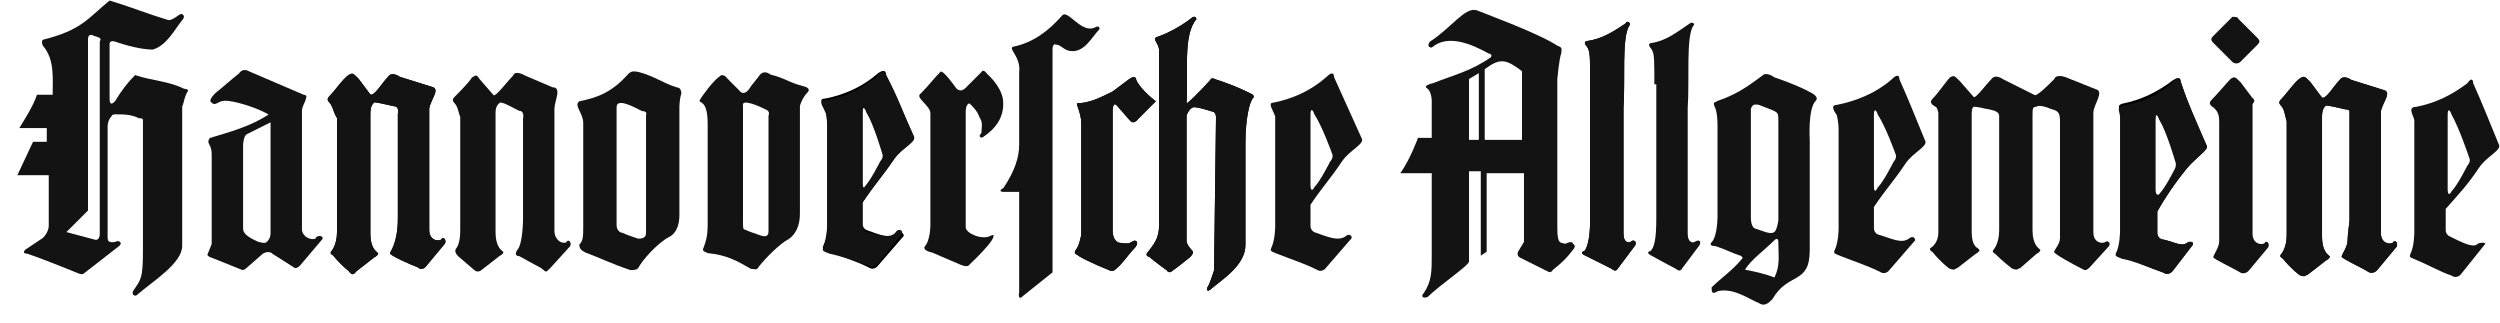
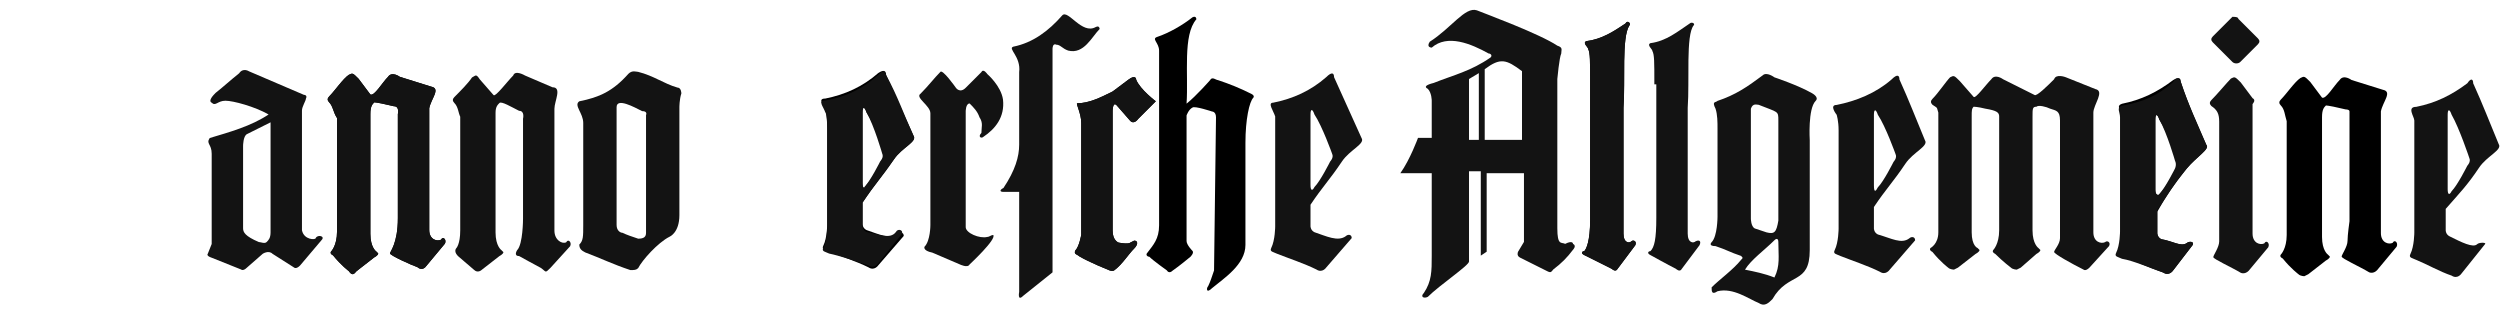
<svg xmlns="http://www.w3.org/2000/svg" xmlns:xlink="http://www.w3.org/1999/xlink" version="1.1" id="svg6555" x="0px" y="0px" viewBox="0 0 892.9 115.2" style="enable-background:new 0 0 892.9 115.2;" xml:space="preserve">
  <style type="text/css">
	.st0{clip-path:url(#SVGID_00000047061837143044562980000004494745162398373811_);}
	.st1{fill-rule:evenodd;clip-rule:evenodd;fill:#131313;}
	.st2{fill:none;}
	.st3{fill-rule:evenodd;clip-rule:evenodd;}
	.st4{fill:#131313;}
</style>
  <g id="layer1" transform="translate(53.271,-412.544)">
    <g id="g6257" transform="matrix(7.009,0,0,-7.009,-1683.003,3549.606)">
      <g>
        <defs>
          <rect id="SVGID_1_" x="-204.3" y="340.7" width="1002.2" height="198" />
        </defs>
        <clipPath id="SVGID_00000145753044946973502830000006871326059221913523_">
          <use xlink:href="#SVGID_1_" style="overflow:visible;" />
        </clipPath>
        <g id="g6259" style="clip-path:url(#SVGID_00000145753044946973502830000006871326059221913523_);">
          <g id="g6265" transform="translate(264.94,441.314)">
            <path id="path6267" class="st1" d="M0.5,0.4v-6c0-0.2-0.1-0.3-0.4-0.3c-0.3,0.1-0.6,0.2-0.8,0.3c-0.1,0-0.3,0.1-0.3,0.4       c0,2,0,4,0,6c0,0.5,0.9,0,1.3-0.2C0.6,0.6,0.5,0.4,0.5,0.4 M-2.9-6.2c0.2,0.2,0.2,0.4,0.2,1V0c0,0.5-0.5,0.9-0.2,1.1       c1,0.2,1.7,0.5,2.5,1.4C-0.2,2.7,0,2.6,0.1,2.6c0.8-0.2,1.3-0.6,2-0.8c0.2,0,0.2-0.3,0.2-0.3C2.2,1.2,2.2,0.8,2.2,0.8v-5.5       c0-0.9-0.5-1.1-0.5-1.1C1.1-6.1,0.3-7,0.1-7.4C0-7.5-0.1-7.5-0.3-7.5c-0.9,0.3-1.5,0.6-2.3,0.9C-2.8-6.5-2.9-6.4-2.9-6.2" />
          </g>
          <g id="g6269" transform="translate(264.94,441.314)">
            <path id="path6271" class="st2" d="M0.5,0.4v-6c0-0.2-0.1-0.3-0.4-0.3c-0.3,0.1-0.6,0.2-0.8,0.3c-0.1,0-0.3,0.1-0.3,0.4       c0,2,0,4,0,6c0,0.5,0.9,0,1.3-0.2C0.6,0.6,0.5,0.4,0.5,0.4z M-2.9-6.2c0.2,0.2,0.2,0.4,0.2,1V0c0,0.5-0.5,0.9-0.2,1.1       c1,0.2,1.7,0.5,2.5,1.4C-0.2,2.7,0,2.6,0.1,2.6c0.8-0.2,1.3-0.6,2-0.8c0.2,0,0.2-0.3,0.2-0.3C2.2,1.2,2.2,0.8,2.2,0.8v-5.5       c0-0.9-0.5-1.1-0.5-1.1C1.1-6.1,0.3-7,0.1-7.4C0-7.5-0.1-7.5-0.3-7.5c-0.9,0.3-1.5,0.6-2.3,0.9C-2.8-6.5-2.9-6.4-2.9-6.2z" />
          </g>
          <g id="g6273" transform="translate(277.173,443.354)">
            <path id="path6275" class="st3" d="M0.5,0.4c0.5-1.1,0.9-2,1.4-3.1c0.2-0.3-0.6-0.6-1-1.2c-0.6-0.9-1-1.3-1.6-2.2v-1.1       c0,0,0-0.2,0.2-0.3C0.1-7.7,0.7-8,1.1-7.7c0.1,0.1,0.3,0.1,0.3-0.1L0.1-9.3c0,0-0.2-0.3-0.5-0.1C-1-9.1-1.9-8.8-2.4-8.6       c-0.2,0.1-0.4,0.1-0.3,0.3c0.2,0.4,0.2,1.1,0.2,1.1v4.9c0,0,0,0.8-0.1,0.9c-0.1,0.3-0.4,0.6,0,0.6c1,0.2,1.9,0.6,2.7,1.3       C0.4,0.7,0.5,0.6,0.5,0.4 M0.4-3.5c0.1-0.2-0.1-0.4-0.1-0.4s-0.5-1-0.8-1.3c-0.1-0.2-0.2-0.2-0.2,0.1v3.6c0,0.3,0.1,0.3,0.2,0       C-0.1-2.1,0.4-3.5,0.4-3.5" />
          </g>
          <g id="g6277" transform="translate(277.173,443.354)">
            <path class="st4" d="M-0.7-6.1c0.6,0.9,1,1.4,1.6,2.2c0.4,0.6,1.2,0.9,1,1.2c-0.5,1.1-0.8,2-1.4,3.1c-0.1,0.2-0.1,0.3-0.4,0       c-0.8-0.7-1.6-1.1-2.7-1.3c-0.4,0-0.1-0.3,0-0.6c0.1-0.1,0.1-0.9,0.1-0.9v-4.9c0,0,0-0.8-0.2-1.1c-0.1-0.2,0.1-0.2,0.3-0.3       C-1.9-8.8-1-9.1-0.4-9.3c0.3-0.2,0.5,0.1,0.5,0.1l1.2,1.5c0.1,0.2-0.2,0.3-0.3,0.1C0.7-8,0.1-7.7-0.5-7.6       c-0.2,0.1-0.2,0.3-0.2,0.3V-6.1z M-0.7-5.1v3.6c0,0.3,0.1,0.3,0.2,0c0.4-0.7,0.8-2.1,0.8-2.1c0.1-0.2-0.1-0.4-0.1-0.4       s-0.5-1-0.8-1.3C-0.6-5.4-0.7-5.4-0.7-5.1z" />
          </g>
          <g id="g6281" transform="translate(300,443.244)">
            <path id="path6283" class="st1" d="M0.5,0.4c0.5-1.1,0.9-2,1.4-3.1c0.2-0.3-0.6-0.6-1-1.2c-0.6-0.9-1-1.3-1.6-2.2v-1.1       c0,0,0-0.2,0.2-0.3C0.1-7.7,0.7-8,1.1-7.7c0.1,0.1,0.3,0.1,0.3-0.1L0.1-9.3c0,0-0.2-0.3-0.5-0.1C-1-9.1-1.9-8.8-2.4-8.6       c-0.2,0.1-0.4,0.1-0.3,0.3c0.2,0.4,0.2,1.1,0.2,1.1v5.2c0,0,0,0.3,0,0.4c-0.1,0.3-0.4,0.7-0.1,0.7c1,0.2,1.9,0.6,2.7,1.3       C0.4,0.7,0.5,0.6,0.5,0.4 M0.4-3.5c0.1-0.2-0.1-0.4-0.1-0.4s-0.5-1-0.8-1.3c-0.1-0.2-0.2-0.2-0.2,0.1v3.6c0,0.3,0.1,0.3,0.2,0       C-0.1-2.1,0.4-3.5,0.4-3.5" />
          </g>
          <g id="g6285" transform="translate(300,443.244)">
            <path id="path6287" class="st2" d="M0.5,0.4c0.5-1.1,0.9-2,1.4-3.1c0.2-0.3-0.6-0.6-1-1.2c-0.6-0.9-1-1.3-1.6-2.2v-1.1       c0,0,0-0.2,0.2-0.3C0.1-7.7,0.7-8,1.1-7.7c0.1,0.1,0.3,0.1,0.3-0.1L0.1-9.3c0,0-0.2-0.3-0.5-0.1C-1-9.1-1.9-8.8-2.4-8.6       c-0.2,0.1-0.4,0.1-0.3,0.3c0.2,0.4,0.2,1.1,0.2,1.1v5.2c0,0,0,0.3,0,0.4c-0.1,0.3-0.4,0.7-0.1,0.7c1,0.2,1.9,0.6,2.7,1.3       C0.4,0.7,0.5,0.6,0.5,0.4z M0.4-3.5c0.1-0.2-0.1-0.4-0.1-0.4s-0.5-1-0.8-1.3c-0.1-0.2-0.2-0.2-0.2,0.1v3.6c0,0.3,0.1,0.3,0.2,0       C-0.1-2.1,0.4-3.5,0.4-3.5z" />
          </g>
          <g id="g6289" transform="translate(328.81,443.129)">
            <path id="path6291" class="st1" d="M0.5,0.4c0.5-1.1,0.8-1.9,1.3-3.1c0.2-0.3-0.6-0.6-1-1.2c-0.6-0.9-1-1.3-1.6-2.2v-1.1       c0,0,0-0.2,0.2-0.3C0.1-7.7,0.6-8,1-7.7c0.1,0.1,0.3,0.1,0.3-0.1L0-9.3c0,0-0.2-0.3-0.5-0.1C-1.1-9.1-2-8.8-2.5-8.6       c-0.2,0.1-0.4,0.1-0.3,0.3c0.2,0.4,0.2,1.1,0.2,1.1v5c0,0.5-0.1,0.8-0.1,0.8s-0.4,0.5,0,0.5c1,0.2,2,0.6,2.8,1.3       C0.4,0.7,0.5,0.6,0.5,0.4 M0.3-3.4c0.1-0.2-0.1-0.4-0.1-0.4s-0.5-1-0.8-1.3C-0.7-5.3-0.8-5.4-0.8-5v3.6c0,0.3,0.1,0.3,0.2,0       C-0.2-2,0.3-3.4,0.3-3.4" />
          </g>
          <g id="g6293" transform="translate(328.81,443.129)">
            <path id="path6295" class="st2" d="M0.5,0.4c0.5-1.1,0.8-1.9,1.3-3.1c0.2-0.3-0.6-0.6-1-1.2c-0.6-0.9-1-1.3-1.6-2.2v-1.1       c0,0,0-0.2,0.2-0.3C0.1-7.7,0.6-8,1-7.7c0.1,0.1,0.3,0.1,0.3-0.1L0-9.3c0,0-0.2-0.3-0.5-0.1C-1.1-9.1-2-8.8-2.5-8.6       c-0.2,0.1-0.4,0.1-0.3,0.3c0.2,0.4,0.2,1.1,0.2,1.1v5c0,0.5-0.1,0.8-0.1,0.8s-0.4,0.5,0,0.5c1,0.2,2,0.6,2.8,1.3       C0.4,0.7,0.5,0.6,0.5,0.4z M0.3-3.4c0.1-0.2-0.1-0.4-0.1-0.4s-0.5-1-0.8-1.3C-0.7-5.3-0.8-5.4-0.8-5v3.6c0,0.3,0.1,0.3,0.2,0       C-0.2-2,0.3-3.4,0.3-3.4z" />
          </g>
          <g id="g6297" transform="translate(343.151,442.989)">
            <path id="path6299" class="st3" d="M0.5,0.4c0.4-1.2,0.8-2,1.3-3.2C2-3,1.3-3.4,0.8-4c-0.7-0.9-1-1.3-1.5-2.2v-1.1       c0,0,0-0.2,0.2-0.3c0.6-0.1,1-0.4,1.3-0.2c0.1,0.1,0.4,0.1,0.3-0.1l-1-1.3c0,0-0.2-0.3-0.5-0.1C-1-9.1-1.9-8.7-2.4-8.5       c-0.2,0.1-0.4,0.1-0.3,0.3c0.2,0.4,0.2,1.1,0.2,1.1v4.8c0,0.3,0,0.8,0,1c-0.1,0.3-0.3,0.5,0,0.6c1,0.2,1.8,0.6,2.6,1.2       C0.4,0.7,0.5,0.6,0.5,0.4 M0.3-3.5c0.1-0.2,0-0.4,0-0.4s-0.5-1-0.8-1.3c-0.1-0.2-0.3-0.2-0.3,0.1v3.6c0,0.3,0.1,0.3,0.2,0       C-0.2-2.1,0.3-3.5,0.3-3.5" />
          </g>
          <g id="g6301" transform="translate(343.151,442.989)">
            <path class="st4" d="M-0.7-6.1C-0.1-5.3,0.1-4.8,0.8-4C1.3-3.4,2-3,1.8-2.8c-0.5,1.1-0.9,2-1.3,3.2c-0.1,0.2-0.2,0.3-0.4,0       c-0.8-0.7-1.5-1-2.6-1.2c-0.3-0.1-0.1-0.3-0.1-0.6c0-0.2,0-0.7,0-1v-4.8c0,0,0-0.7-0.2-1.1c-0.1-0.2,0.1-0.2,0.3-0.3       C-1.9-8.7-1-9.1-0.4-9.3c0.3-0.2,0.5,0.1,0.5,0.1l1,1.3c0.1,0.2-0.2,0.2-0.3,0.1C0.5-8,0.1-7.7-0.5-7.6       c-0.2,0.1-0.2,0.3-0.2,0.3V-6.1z M-0.8-5.1v3.6c0,0.3,0.1,0.3,0.2,0c0.4-0.7,0.8-2.1,0.8-2.1c0.1-0.2,0-0.4,0-0.4       s-0.5-1-0.8-1.3C-0.6-5.4-0.8-5.4-0.8-5.1z" />
          </g>
          <g id="g6305" transform="translate(358.047,442.932)">
            <path id="path6307" class="st1" d="M0.5,0.4c0.5-1.1,0.8-1.9,1.3-3.1c0.2-0.3-0.6-0.6-1-1.2C0.2-4.8-0.2-5.2-0.9-6v-1.1       c0,0,0-0.2,0.2-0.3C-0.1-7.7,0.5-8,0.7-7.8c0.1,0.1,0.5,0.1,0.4,0l-1.2-1.5c0,0-0.2-0.3-0.5-0.1c-0.6,0.2-1.3,0.6-1.8,0.8       c-0.2,0.1-0.4,0.1-0.3,0.3c0.2,0.4,0.2,1.1,0.2,1.1v4.6c0,0.6,0,1.1,0,1.1c0,0.2-0.4,0.7,0.1,0.7c1,0.2,1.8,0.6,2.6,1.2       C0.4,0.7,0.5,0.6,0.5,0.4 M0.3-3.4c0.1-0.2-0.1-0.4-0.1-0.4s-0.5-1-0.8-1.3c-0.1-0.2-0.2-0.2-0.2,0.1v3.8c0,0.3,0.1,0.3,0.2,0       C-0.2-1.9,0.3-3.4,0.3-3.4" />
          </g>
          <g id="g6309" transform="translate(358.047,442.932)">
            <path id="path6311" class="st2" d="M0.5,0.4c0.5-1.1,0.8-1.9,1.3-3.1c0.2-0.3-0.6-0.6-1-1.2C0.2-4.8-0.2-5.2-0.9-6v-1.1       c0,0,0-0.2,0.2-0.3C-0.1-7.7,0.5-8,0.7-7.8c0.1,0.1,0.5,0.1,0.4,0l-1.2-1.5c0,0-0.2-0.3-0.5-0.1c-0.6,0.2-1.3,0.6-1.8,0.8       c-0.2,0.1-0.4,0.1-0.3,0.3c0.2,0.4,0.2,1.1,0.2,1.1v4.6c0,0.6,0,1.1,0,1.1c0,0.2-0.4,0.7,0.1,0.7c1,0.2,1.8,0.6,2.6,1.2       C0.4,0.7,0.5,0.6,0.5,0.4z M0.3-3.4c0.1-0.2-0.1-0.4-0.1-0.4s-0.5-1-0.8-1.3c-0.1-0.2-0.2-0.2-0.2,0.1v3.8c0,0.3,0.1,0.3,0.2,0       C-0.2-1.9,0.3-3.4,0.3-3.4z" />
          </g>
          <g id="g6313" transform="translate(240.604,446.15)">
-             <path id="path6315" class="st1" d="M0.5,0.4c0.3,0,0.6,0.4,0.7,0.3c0.2-0.1,0-0.3,0-0.3C0.8-0.1,0.4-0.9-0.3-1.1       c-0.8,0-1.9,0.4-1.9,0.4c-0.3,0.1-0.3-0.1-0.3-0.1v-2.8c0-0.5,0.3-0.1,0.3-0.1c0.3,0.5,0.6,0.9,1,1.3c0.9-0.3,1.7-0.3,2.5-0.7       c0,0,0.2,0,0.2-0.1C1.3-3.5,1.3-3.8,1.2-4c0-0.3,0-0.8,0-0.8v-6.3c0-0.9-1.5-1.8-2.3-2.5c-0.1-0.1-0.3,0-0.2,0.2       c0.4,0.6,0.5,0.6,0.5,2.1v6.5c0,0,0,0.1,0,0.1c0,0.1-0.1,0.1-0.2,0.1c-0.4,0.2-0.8,0.2-1.2,0.2c0,0-0.2,0-0.2-0.1       C-2.6-4.7-2.6-5-2.6-5v-5.7c0-0.3,0.3-0.2,0.4-0.2c0.1,0.1,0.4,0,0.2-0.2l-1.8-1.4c-0.1-0.1-0.3,0-0.3,0s-1.7,0.7-2.6,1       c-0.3,0-0.1,0.2-0.1,0.2l0.9,0.6c0.3,0.3,0.3,0.6,0.3,0.6v2.6l-1.6,0l0.8,1.7h0.7v0.7c0,0-1,0-1.4,0C-6.8-4.6-6.4-4-6.2-3.4       l0.8,0c0,0.9,0.1,1.8-0.5,2.5c0,0-0.1,0.2,0,0.3c2,0.5,2.3,1.1,3.4,2C-1.5,1.1-0.5,0.7,0.5,0.4 M-3-0.7v-9.8       c0-0.3-0.2-0.3-0.2-0.3l-1.5,0.4l1.1,1.1v8.7c0,0.4,0.3,0.2,0.3,0.2C-3-0.5-2.9-0.5-3-0.7" />
-           </g>
+             </g>
          <g id="g6317" transform="translate(240.604,446.15)">
            <path id="path6319" class="st2" d="M0.5,0.4c0.3,0,0.6,0.4,0.7,0.3c0.2-0.1,0-0.3,0-0.3C0.8-0.1,0.4-0.9-0.3-1.1       c-0.8,0-1.9,0.4-1.9,0.4c-0.3,0.1-0.3-0.1-0.3-0.1v-2.8c0-0.5,0.3-0.1,0.3-0.1c0.3,0.5,0.6,0.9,1,1.3c0.9-0.3,1.7-0.3,2.5-0.7       c0,0,0.2,0,0.2-0.1C1.3-3.5,1.3-3.8,1.2-4c0-0.3,0-0.8,0-0.8v-6.3c0-0.9-1.5-1.8-2.3-2.5c-0.1-0.1-0.3,0-0.2,0.2       c0.4,0.6,0.5,0.6,0.5,2.1v6.5c0,0,0,0.1,0,0.1c0,0.1-0.1,0.1-0.2,0.1c-0.4,0.2-0.8,0.2-1.2,0.2c0,0-0.2,0-0.2-0.1       C-2.6-4.7-2.6-5-2.6-5v-5.7c0-0.3,0.3-0.2,0.4-0.2c0.1,0.1,0.4,0,0.2-0.2l-1.8-1.4c-0.1-0.1-0.3,0-0.3,0s-1.7,0.7-2.6,1       c-0.3,0-0.1,0.2-0.1,0.2l0.9,0.6c0.3,0.3,0.3,0.6,0.3,0.6v2.6l-1.6,0l0.8,1.7h0.7v0.7c0,0-1,0-1.4,0C-6.8-4.6-6.4-4-6.2-3.4       l0.8,0c0,0.9,0.1,1.8-0.5,2.5c0,0-0.1,0.2,0,0.3c2,0.5,2.3,1.1,3.4,2C-1.5,1.1-0.5,0.7,0.5,0.4z M-3-0.7v-9.8       c0-0.3-0.2-0.3-0.2-0.3l-1.5,0.4l1.1,1.1v8.7c0,0.4,0.3,0.2,0.3,0.2C-3-0.5-2.9-0.5-3-0.7z" />
          </g>
          <g id="g6321" transform="translate(247.507,442.343)">
            <path id="path6323" class="st1" d="M0.5,0.4c0,0,0.2,0,0.1-0.2c0-0.1-0.2-0.4-0.2-0.6c0-0.1,0-0.1,0-0.3c0-0.9,0-4,0-5.8       C0.5-7,1.1-7,1.1-6.9C1.2-6.7,1.6-6.8,1.4-7L0.3-8.3C0.1-8.5,0-8.4,0-8.4l-1.1,0.7c-0.2,0.2-0.5,0-0.5,0l-0.8-0.7       c-0.2-0.2-0.3-0.1-0.3-0.1l-1.5,0.6c-0.3,0.1-0.2,0.2-0.2,0.2l0.2,0.5v4.6c0,0.5-0.3,0.5-0.1,0.8c1,0.3,2.1,0.6,3,1.2       c-0.7,0.4-1.8,0.7-2.2,0.7c-0.4,0-0.5-0.3-0.7-0.1C-4.4,0.1-4.1,0.4-4,0.5c0.5,0.4,0.7,0.6,1.2,1c0.2,0.3,0.5,0.1,0.5,0.1       L0.5,0.4z M-1.2-6.6c0-0.3-0.1-0.4-0.2-0.5c-0.1-0.1-0.3,0-0.4,0c-0.7,0.3-0.8,0.5-0.8,0.7v4.2c0,0,0,0.5,0.2,0.6       C-2-1.4-1.6-1.2-1.2-1C-1.2-1-1.2-6.6-1.2-6.6z" />
          </g>
          <g id="g6325" transform="translate(247.507,442.343)">
            <path id="path6327" class="st2" d="M0.5,0.4c0,0,0.2,0,0.1-0.2c0-0.1-0.2-0.4-0.2-0.6c0-0.1,0-0.1,0-0.3c0-0.9,0-4,0-5.8       C0.5-7,1.1-7,1.1-6.9C1.2-6.7,1.6-6.8,1.4-7L0.3-8.3C0.1-8.5,0-8.4,0-8.4l-1.1,0.7c-0.2,0.2-0.5,0-0.5,0l-0.8-0.7       c-0.2-0.2-0.3-0.1-0.3-0.1l-1.5,0.6c-0.3,0.1-0.2,0.2-0.2,0.2l0.2,0.5v4.6c0,0.5-0.3,0.5-0.1,0.8c1,0.3,2.1,0.6,3,1.2       c-0.7,0.4-1.8,0.7-2.2,0.7c-0.4,0-0.5-0.3-0.7-0.1C-4.4,0.1-4.1,0.4-4,0.5c0.5,0.4,0.7,0.6,1.2,1c0.2,0.3,0.5,0.1,0.5,0.1       L0.5,0.4z M-1.2-6.6c0-0.3-0.1-0.4-0.2-0.5c-0.1-0.1-0.3,0-0.4,0c-0.7,0.3-0.8,0.5-0.8,0.7v4.2c0,0,0,0.5,0.2,0.6       C-2-1.4-1.6-1.2-1.2-1C-1.2-1-1.2-6.6-1.2-6.6z" />
          </g>
          <g id="g6329" transform="translate(250.893,442.362)">
            <path id="path6331" d="M0.5,0.4C0.7,0.3,1.1,1,1.4,1.3C1.6,1.6,2,1.3,2,1.3l1.6-0.5c0.5-0.1,0-0.6-0.1-1.1c0-2.2,0-4.1,0-6.2       C3.5-7,3.9-7.1,4.1-7c0.1,0.2,0.3,0,0.2-0.2l-1-1.2c-0.2-0.2-0.4,0-0.4,0C2.6-8.3,1.5-7.8,1.5-7.7c0,0.1,0.4,0.5,0.4,1.8       c0,0.5,0,5.3,0,5.3s0.1,0.4-0.2,0.4C1.3-0.1,0.8,0,0.7,0C0.6-0.1,0.5-0.2,0.5-0.6c0-2.3,0-3.7,0-6.1c0-0.7,0.3-0.9,0.3-0.9       s0.1-0.1,0.1-0.1c0-0.1-0.2-0.2-0.2-0.2l-0.9-0.7c-0.1-0.1-0.2-0.3-0.4,0c0,0-0.4,0.3-0.8,0.8c-0.2,0.1-0.1,0.2-0.1,0.2       s0.3,0.3,0.3,1l0,5.8C-1.4-0.5-1.4-0.2-1.6,0c-0.1,0.1-0.1,0.2,0,0.3c0.3,0.3,0.7,0.9,1,1.1c0.2,0.1,0.2,0.1,0.5-0.2L0.5,0.4z" />
          </g>
          <g id="g6333" transform="translate(250.893,442.362)">
            <path id="path6335" class="st4" d="M0.5,0.4C0.7,0.3,1.1,1,1.4,1.3C1.6,1.6,2,1.3,2,1.3l1.6-0.5c0.5-0.1,0-0.6-0.1-1.1       c0-2.2,0-4.1,0-6.2C3.5-7,3.9-7.1,4.1-7c0.1,0.2,0.3,0,0.2-0.2l-1-1.2c-0.2-0.2-0.4,0-0.4,0C2.6-8.3,1.5-7.8,1.5-7.7       c0,0.1,0.4,0.5,0.4,1.8c0,0.5,0,5.3,0,5.3s0.1,0.4-0.2,0.4C1.3-0.1,0.8,0,0.7,0C0.6-0.1,0.5-0.2,0.5-0.6c0-2.3,0-3.7,0-6.1       c0-0.7,0.3-0.9,0.3-0.9s0.1-0.1,0.1-0.1c0-0.1-0.2-0.2-0.2-0.2l-0.9-0.7c-0.1-0.1-0.2-0.3-0.4,0c0,0-0.4,0.3-0.8,0.8       c-0.2,0.1-0.1,0.2-0.1,0.2s0.3,0.3,0.3,1l0,5.8C-1.4-0.5-1.4-0.2-1.6,0c-0.1,0.1-0.1,0.2,0,0.3c0.3,0.3,0.7,0.9,1,1.1       c0.2,0.1,0.2,0.1,0.5-0.2L0.5,0.4z" />
          </g>
          <g id="g6337" transform="translate(257.172,442.329)">
            <path id="path6339" class="st4" d="M0.5,0.4c0.1-0.1,0.7,0.7,1,1c0.1,0.3,0.6,0,0.6,0l1.4-0.6c0.5,0,0.1-0.7,0.1-1.1       c0-2.2,0-4,0-6.2C3.6-7,4-7.2,4.2-7.1c0.1,0.2,0.3,0,0.2-0.2L3.4-8.4c-0.3-0.3-0.2-0.2-0.5,0C2.7-8.3,1.8-7.8,1.8-7.8       C1.5-7.8,1.7-7.5,1.7-7.5C2-7.2,2-5.9,2-5.9v5.1c0,0,0.1,0.4-0.2,0.4C1.4-0.2,0.9,0.1,0.8,0C0.7-0.1,0.6-0.2,0.6-0.5       c0-2.3,0-3.7,0-6.1c0-0.7,0.3-0.9,0.3-0.9s0.1-0.1,0.1-0.1c0-0.1-0.2-0.2-0.2-0.2l-0.9-0.7c0,0-0.2-0.2-0.4,0l-0.7,0.6       c-0.4,0.3-0.2,0.5-0.2,0.5s0.2,0.2,0.2,0.9l0,5.8C-1.3-0.5-1.3-0.2-1.5,0c-0.1,0.1-0.1,0.2,0,0.3c0.3,0.3,0.7,0.7,0.9,1       c0.2,0.1,0.2,0.2,0.4-0.1L0.5,0.4z" />
          </g>
          <g id="g6341" transform="translate(257.172,442.329)">
            <path id="path6343" class="st2" d="M0.5,0.4c0.1-0.1,0.7,0.7,1,1c0.1,0.3,0.6,0,0.6,0l1.4-0.6c0.5,0,0.1-0.7,0.1-1.1       c0-2.2,0-4,0-6.2C3.6-7,4-7.2,4.2-7.1c0.1,0.2,0.3,0,0.2-0.2L3.4-8.4c-0.3-0.3-0.2-0.2-0.5,0C2.7-8.3,1.8-7.8,1.8-7.8       C1.5-7.8,1.7-7.5,1.7-7.5C2-7.2,2-5.9,2-5.9v5.1c0,0,0.1,0.4-0.2,0.4C1.4-0.2,0.9,0.1,0.8,0C0.7-0.1,0.6-0.2,0.6-0.5       c0-2.3,0-3.7,0-6.1c0-0.7,0.3-0.9,0.3-0.9s0.1-0.1,0.1-0.1c0-0.1-0.2-0.2-0.2-0.2l-0.9-0.7c0,0-0.2-0.2-0.4,0l-0.7,0.6       c-0.4,0.3-0.2,0.5-0.2,0.5s0.2,0.2,0.2,0.9l0,5.8C-1.3-0.5-1.3-0.2-1.5,0c-0.1,0.1-0.1,0.2,0,0.3c0.3,0.3,0.7,0.7,0.9,1       c0.2,0.1,0.2,0.2,0.4-0.1L0.5,0.4z" />
          </g>
          <g id="g6345" transform="translate(271.181,441.278)">
-             <path id="path6347" class="st1" d="M0.5,0.4l0-5.9c0-0.2-0.1-0.3-0.4-0.2c-0.3,0.1-0.6,0.2-0.8,0.3C-0.8-5.4-0.8-5.3-0.8-5       c0,2,0,3.9,0,5.9c-0.1,0.4,0.8,0,1.2-0.2C0.6,0.6,0.5,0.4,0.5,0.4 M-2.8-6.3C-2.7-6-2.6-5.8-2.6-5.1v5.1C-2.6,1.3-3.1,1-3,1.2       c0.1,0.2,0.7,1,1,1.2c0.2,0.2,0.4-0.1,0.4-0.1L-1,1.7c0.3-0.4,0.6,0.2,0.6,0.2L0,2.4c0,0,0.2,0.4,0.6,0.1       c0.8-0.2,0.9-0.4,1.7-0.6c0.4-0.1,0.2-0.3,0.2-0.3C2.2,1.3,2.1,0.9,2.1,0.9v-5.5c0-1-0.6-1.3-0.6-1.3C1.1-6.1,0.3-6.9,0-7.3       c-0.1-0.2-0.2-0.1-0.4-0.1C-1.1-7-1.6-6.7-2.6-6.6C-2.8-6.5-2.9-6.5-2.8-6.3" />
-           </g>
+             </g>
          <g id="g6349" transform="translate(271.181,441.278)">
            <path id="path6351" class="st2" d="M0.5,0.4l0-5.9c0-0.2-0.1-0.3-0.4-0.2c-0.3,0.1-0.6,0.2-0.8,0.3C-0.8-5.4-0.8-5.3-0.8-5       c0,2,0,3.9,0,5.9c-0.1,0.4,0.8,0,1.2-0.2C0.6,0.6,0.5,0.4,0.5,0.4z M-2.8-6.3C-2.7-6-2.6-5.8-2.6-5.1v5.1C-2.6,1.3-3.1,1-3,1.2       c0.1,0.2,0.7,1,1,1.2c0.2,0.2,0.4-0.1,0.4-0.1L-1,1.7c0.3-0.4,0.6,0.2,0.6,0.2L0,2.4c0,0,0.2,0.4,0.6,0.1       c0.8-0.2,0.9-0.4,1.7-0.6c0.4-0.1,0.2-0.3,0.2-0.3C2.2,1.3,2.1,0.9,2.1,0.9v-5.5c0-1-0.6-1.3-0.6-1.3C1.1-6.1,0.3-6.9,0-7.3       c-0.1-0.2-0.2-0.1-0.4-0.1C-1.1-7-1.6-6.7-2.6-6.6C-2.8-6.5-2.9-6.5-2.8-6.3z" />
          </g>
          <g id="g6353" transform="translate(283.13,442.103)">
            <path id="path6355" class="st4" d="M0.5,0.4c0.1-0.9-0.4-1.5-1-1.9c-0.1-0.1-0.3,0-0.1,0.2c0,0.3,0.1,0.5-0.1,0.8       C-0.8-0.2-1,0-1.2,0.2c-0.2,0-0.2-0.4-0.2-0.4v-5.9c0-0.3,0.7-0.6,1.1-0.5c0.1,0,0.2,0.1,0.3,0.1c0.2-0.2-1.2-1.5-1.2-1.5       C-1.3-8.2-1.7-8-1.7-8l-1.4,0.6c-0.5,0.1-0.4,0.3-0.4,0.3C-3.2-6.8-3.2-6-3.2-6v5.7c0,0.4-0.8,0.8-0.5,1c0.4,0.4,0.7,0.8,1,1.1       C-2.6,2-1.9,1-1.9,1s0.2-0.3,0.5,0l0.8,0.8C-0.5,2-0.3,1.7-0.3,1.7S0.4,1.1,0.5,0.4" />
          </g>
          <g id="g6357" transform="translate(283.13,442.103)">
-             <path id="path6359" class="st2" d="M0.5,0.4c0.1-0.9-0.4-1.5-1-1.9c-0.1-0.1-0.3,0-0.1,0.2c0,0.3,0.1,0.5-0.1,0.8       C-0.8-0.2-1,0-1.2,0.2c-0.2,0-0.2-0.4-0.2-0.4v-5.9c0-0.3,0.7-0.6,1.1-0.5c0.1,0,0.2,0.1,0.3,0.1c0.2-0.2-1.2-1.5-1.2-1.5       C-1.3-8.2-1.7-8-1.7-8l-1.4,0.6c-0.5,0.1-0.4,0.3-0.4,0.3C-3.2-6.8-3.2-6-3.2-6v5.7c0,0.4-0.8,0.8-0.5,1c0.4,0.4,0.7,0.8,1,1.1       C-2.6,2-1.9,1-1.9,1s0.2-0.3,0.5,0l0.8,0.8C-0.5,2-0.3,1.7-0.3,1.7S0.4,1.1,0.5,0.4z" />
-           </g>
+             </g>
          <g id="g6361" transform="translate(287.854,445.798)">
            <path id="path6363" class="st4" d="M0.5,0.4c0.2,0.1,0.2-0.1,0.2-0.1C0.3-0.1-0.1-1-0.9-0.8c-0.3,0.1-0.4,0.3-0.6,0.3       c-0.2,0.1-0.2-0.2-0.2-0.2v-11.4l-1.5-1.2c-0.3-0.3-0.2,0.2-0.2,0.2V-8h-0.8c-0.2,0-0.2,0.1,0,0.2c0.6,0.9,0.8,1.6,0.8,2.2v3.7       C-3.3-1.1-4-0.7-3.7-0.6c1,0.2,1.8,0.8,2.5,1.6C-0.9,1.3-0.2,0,0.5,0.4" />
          </g>
          <g id="g6365" transform="translate(287.854,445.798)">
            <path id="path6367" class="st2" d="M0.5,0.4c0.2,0.1,0.2-0.1,0.2-0.1C0.3-0.1-0.1-1-0.9-0.8c-0.3,0.1-0.4,0.3-0.6,0.3       c-0.2,0.1-0.2-0.2-0.2-0.2v-11.4l-1.5-1.2c-0.3-0.3-0.2,0.2-0.2,0.2V-8h-0.8c-0.2,0-0.2,0.1,0,0.2c0.6,0.9,0.8,1.6,0.8,2.2v3.7       C-3.3-1.1-4-0.7-3.7-0.6c1,0.2,1.8,0.8,2.5,1.6C-0.9,1.3-0.2,0,0.5,0.4z" />
          </g>
          <g id="g6369" transform="translate(289.917,443.115)">
            <path id="path6371" d="M0.5,0.4c0.2-0.5,1-1.1,1-1.1c0,0-0.9-0.9-0.9-0.9S0.4-1.9,0.2-1.7l-0.7,0.8c-0.2,0.2-0.2-0.3-0.2-0.3       l0-6.1c0-0.5,0.3-0.6,0.3-0.6S0.1-8,0.2-7.9l0.2,0.1c0.2,0,0.2-0.2,0-0.4C0.1-8.5-0.2-9-0.6-9.3c-0.1-0.1-0.3,0-0.3,0       s-1,0.4-1.5,0.7c-0.1,0.1-0.3,0.1-0.2,0.3c0.2,0.2,0.3,0.8,0.3,0.8l0,5.7c0,0.5-0.3,1-0.2,1c0.6,0,1.2,0.3,1.8,0.6l0.8,0.6       C0.5,0.7,0.5,0.4,0.5,0.4" />
          </g>
          <g id="g6373" transform="translate(289.917,443.115)">
            <path id="path6375" class="st4" d="M0.5,0.4c0.2-0.5,1-1.1,1-1.1c0,0-0.9-0.9-0.9-0.9S0.4-1.9,0.2-1.7l-0.7,0.8       c-0.2,0.2-0.2-0.3-0.2-0.3l0-6.1c0-0.5,0.3-0.6,0.3-0.6S0.1-8,0.2-7.9l0.2,0.1c0.2,0,0.2-0.2,0-0.4C0.1-8.5-0.2-9-0.6-9.3       c-0.1-0.1-0.3,0-0.3,0s-1,0.4-1.5,0.7c-0.1,0.1-0.3,0.1-0.2,0.3c0.2,0.2,0.3,0.8,0.3,0.8l0,5.7c0,0.5-0.3,1-0.2,1       c0.6,0,1.2,0.3,1.8,0.6l0.8,0.6C0.5,0.7,0.5,0.4,0.5,0.4z" />
          </g>
          <g id="g6377" transform="translate(292.784,446.294)">
            <path id="path6379" d="M0.5,0.4c0.2,0.1,0.2-0.1,0.2-0.1C0-0.5,0.3-2.5,0.2-4c0.5,0.4,1.2,1.2,1.2,1.2c0.1,0.2,0.3,0,0.4,0       c0.6-0.2,1.1-0.4,1.7-0.7c0.2-0.1,0.1-0.2,0.1-0.2C3.4-3.9,3.2-4.8,3.2-6c0-1.8,0-3.4,0-5.2c0-1-1.1-1.7-1.7-2.2       c-0.3-0.3-0.3,0-0.2,0.1c0.1,0.2,0.2,0.5,0.3,0.8l0.1,7.8c0,0.3-0.2,0.3-0.2,0.3s-0.9,0.3-1,0.2C0.3-4.3,0.2-4.6,0.2-4.6l0-6.4       c0-0.2,0.3-0.5,0.3-0.5c0.1-0.1-0.1-0.3-0.1-0.3s-0.6-0.5-0.9-0.7c-0.2-0.2-0.3,0-0.3,0s-0.7,0.5-0.9,0.7       c-0.1,0-0.2,0.1-0.1,0.2c0.3,0.4,0.6,0.7,0.6,1.4l0,8.9c0,0.4-0.4,0.6-0.1,0.7C-0.7-0.4,0,0,0.5,0.4" />
          </g>
          <g id="g6381" transform="translate(292.784,446.294)">
-             <path id="path6383" class="st4" d="M0.5,0.4c0.2,0.1,0.2-0.1,0.2-0.1C0-0.5,0.3-2.5,0.2-4c0.5,0.4,1.2,1.2,1.2,1.2       c0.1,0.2,0.3,0,0.4,0c0.6-0.2,1.1-0.4,1.7-0.7c0.2-0.1,0.1-0.2,0.1-0.2C3.4-3.9,3.2-4.8,3.2-6c0-1.8,0-3.4,0-5.2       c0-1-1.1-1.7-1.7-2.2c-0.3-0.3-0.3,0-0.2,0.1c0.1,0.2,0.2,0.5,0.3,0.8l0.1,7.8c0,0.3-0.2,0.3-0.2,0.3s-0.9,0.3-1,0.2       C0.3-4.3,0.2-4.6,0.2-4.6l0-6.4c0-0.2,0.3-0.5,0.3-0.5c0.1-0.1-0.1-0.3-0.1-0.3s-0.6-0.5-0.9-0.7c-0.2-0.2-0.3,0-0.3,0       s-0.7,0.5-0.9,0.7c-0.1,0-0.2,0.1-0.1,0.2c0.3,0.4,0.6,0.7,0.6,1.4l0,8.9c0,0.4-0.4,0.6-0.1,0.7C-0.7-0.4,0,0,0.5,0.4z" />
-           </g>
+             </g>
          <g id="g6385" transform="translate(309.577,443.55)">
            <path id="path6387" class="st1" d="M0.5,0.4l0-3.5h-1.9v3.6C-0.6,1.1-0.3,1,0.5,0.4 M-2.2-3.1V0l0.5,0.3l0-3.4H-2.2z M3.1-8.7       c-0.3-0.4-0.6-0.7-1-1C2-9.8,2-9.9,1.8-9.8L0.4-9.1C0.2-9,0.3-8.8,0.3-8.8l0.3,0.5v3.5l-1.9,0v-4l-0.3-0.2l0,4.3l-0.6,0l0-4.6       c0-0.2-1.5-1.2-2.1-1.8c-0.2-0.1-0.4,0-0.2,0.2c0.4,0.6,0.4,1.1,0.4,1.9c0,1.3,0,4.2,0,4.2l-1.6,0c0.5,0.7,0.9,1.8,0.9,1.8       l0.7,0l0,1.9c0,0,0,0.4-0.2,0.6C-4.5-0.4-4.4-0.3-4-0.2c1,0.4,1.9,0.6,2.9,1.3c0.1,0.1,0,0.2-0.1,0.2c-0.9,0.5-2.1,1-2.9,0.3       c0,0-0.3,0-0.1,0.3c1.1,0.7,1.8,1.8,2.4,1.6c0.5-0.2,3.2-1.2,4.1-1.8c0.3-0.1,0.2-0.2,0.2-0.4C2.4,1.1,2.3,0,2.3,0v-7.6       c0-0.9,0.2-0.7,0.4-0.8c0.4,0.2,0.4,0,0.4,0C3.3-8.5,3.1-8.7,3.1-8.7" />
          </g>
          <g id="g6389" transform="translate(309.577,443.55)">
            <path id="path6391" class="st2" d="M0.5,0.4l0-3.5h-1.9v3.6C-0.6,1.1-0.3,1,0.5,0.4z M-2.2-3.1V0l0.5,0.3l0-3.4H-2.2z M3.1-8.7       c-0.3-0.4-0.6-0.7-1-1C2-9.8,2-9.9,1.8-9.8L0.4-9.1C0.2-9,0.3-8.8,0.3-8.8l0.3,0.5v3.5l-1.9,0v-4l-0.3-0.2l0,4.3l-0.6,0l0-4.6       c0-0.2-1.5-1.2-2.1-1.8c-0.2-0.1-0.4,0-0.2,0.2c0.4,0.6,0.4,1.1,0.4,1.9c0,1.3,0,4.2,0,4.2l-1.6,0c0.5,0.7,0.9,1.8,0.9,1.8       l0.7,0l0,1.9c0,0,0,0.4-0.2,0.6C-4.5-0.4-4.4-0.3-4-0.2c1,0.4,1.9,0.6,2.9,1.3c0.1,0.1,0,0.2-0.1,0.2c-0.9,0.5-2.1,1-2.9,0.3       c0,0-0.3,0-0.1,0.3c1.1,0.7,1.8,1.8,2.4,1.6c0.5-0.2,3.2-1.2,4.1-1.8c0.3-0.1,0.2-0.2,0.2-0.4C2.4,1.1,2.3,0,2.3,0v-7.6       c0-0.9,0.2-0.7,0.4-0.8c0.4,0.2,0.4,0,0.4,0C3.3-8.5,3.1-8.7,3.1-8.7z" />
          </g>
          <g id="g6393" transform="translate(313.049,442.878)">
            <path id="path6395" d="M0.5,0.4c0,1.2,0,1.6-0.1,1.8c0,0.1-0.3,0.3-0.1,0.4c0.8,0.1,1.4,0.5,2,0.9c0.1,0.2,0.3,0,0.2-0.1       C2.1,2.8,2.3,0.6,2.2-0.8c0-2.2,0-4.3,0-6.4c0-0.5,0.3-0.5,0.4-0.4c0.1,0.1,0.3,0,0.2-0.2L1.9-9C1.8-9.2,1.6-9,1.6-9       C1.2-8.8,0.2-8.3,0.2-8.3C0-8.2,0.1-8.1,0.2-8.1C0.3-8,0.5-7.6,0.5-6.5V0.4z" />
          </g>
          <g id="g6397" transform="translate(313.049,442.878)">
            <path id="path6399" class="st4" d="M0.5,0.4c0,1.2,0,1.6-0.1,1.8c0,0.1-0.3,0.3-0.1,0.4c0.8,0.1,1.4,0.5,2,0.9       c0.1,0.2,0.3,0,0.2-0.1C2.1,2.8,2.3,0.6,2.2-0.8c0-2.2,0-4.3,0-6.4c0-0.5,0.3-0.5,0.4-0.4c0.1,0.1,0.3,0,0.2-0.2L1.9-9       C1.8-9.2,1.6-9,1.6-9C1.2-8.8,0.2-8.3,0.2-8.3C0-8.2,0.1-8.1,0.2-8.1C0.3-8,0.5-7.6,0.5-6.5V0.4z" />
          </g>
          <g id="g6401" transform="translate(316.321,442.878)">
            <path id="path6403" class="st4" d="M0.5,0.4c0,1.2,0,1.5-0.1,1.7c0,0.1-0.3,0.3-0.1,0.4c0.8,0.1,1.4,0.6,2,1       c0.1,0.1,0.3,0,0.2-0.1C2.1,2.9,2.3,0.6,2.2-0.8c0-2.2,0-4.3,0-6.4c0-0.5,0.3-0.5,0.4-0.4c0.2,0.1,0.3,0,0.2-0.2L1.9-9       C1.8-9.2,1.6-9,1.6-9C1.2-8.8,0.3-8.3,0.3-8.3c-0.2,0.1-0.1,0.2,0,0.2c0.2,0.2,0.3,0.6,0.3,1.7V0.4z" />
          </g>
          <g id="g6405" transform="translate(316.321,442.878)">
            <path id="path6407" class="st2" d="M0.5,0.4c0,1.2,0,1.5-0.1,1.7c0,0.1-0.3,0.3-0.1,0.4c0.8,0.1,1.4,0.6,2,1       c0.1,0.1,0.3,0,0.2-0.1C2.1,2.9,2.3,0.6,2.2-0.8c0-2.2,0-4.3,0-6.4c0-0.5,0.3-0.5,0.4-0.4c0.2,0.1,0.3,0,0.2-0.2L1.9-9       C1.8-9.2,1.6-9,1.6-9C1.2-8.8,0.3-8.3,0.3-8.3c-0.2,0.1-0.1,0.2,0,0.2c0.2,0.2,0.3,0.6,0.3,1.7V0.4z" />
          </g>
          <g id="g6409" transform="translate(334.092,443.138)">
            <path id="path6411" class="st4" d="M0.5,0.4l1.6-0.8c0.1-0.1,0.7,0.5,1,0.8c0.1,0.3,0.6,0.1,0.6,0.1l1.5-0.6       c0.5-0.1-0.1-0.8-0.1-1.2c0-2.2,0-3.9,0-6.1c0-0.5,0.4-0.6,0.6-0.5c0.1,0.1,0.3,0,0.2-0.2l-1-1.1C4.7-9.4,4.6-9.3,4.6-9.3       C4-9,3.1-8.5,3.1-8.4c0,0.1,0.3,0.4,0.3,0.7c0,0.3,0,3.7,0,6c0,0.5-0.2,0.5-0.5,0.6C2.7-1,2.3-0.9,2.2-1C2-1,2-1.1,2-1.5       c0-2.3,0-3.4,0-5.8C2-8,2.3-8.2,2.3-8.2s0.1-0.1,0.1-0.1c0-0.1-0.2-0.2-0.2-0.2L1.4-9.2L1.2-9.3c0,0-0.2,0-0.3,0.1       c0,0-0.4,0.3-0.8,0.7c-0.2,0.1-0.1,0.2-0.1,0.2s0.3,0.3,0.3,1l0,5.8C0.3-1.3,0.2-1.2-0.4-1.1C-0.8-1-1-1-1-1       c-0.1-0.1-0.1-0.2-0.1-0.5c0-2.3,0-3.5,0-5.9c0-0.7,0.3-0.8,0.3-0.8s0.1-0.1,0.1-0.1c0-0.1-0.2-0.2-0.2-0.2l-0.9-0.7l-0.2-0.1       c0,0-0.2,0-0.3,0.1c0,0-0.4,0.3-0.8,0.8c-0.2,0.1-0.1,0.2-0.1,0.2S-2.8-8-2.8-7.4l0,6.1c-0.1,0.3,0,0.2-0.3,0.4       c-0.1,0.1-0.1,0.2,0,0.3c0.3,0.3,0.7,0.9,0.9,1.1C-2,0.6-2,0.6-1.7,0.3L-1-0.5c0.1-0.1,0.6,0.6,0.9,0.9       C0.1,0.7,0.5,0.4,0.5,0.4" />
          </g>
          <g id="g6413" transform="translate(334.092,443.138)">
            <path id="path6415" class="st2" d="M0.5,0.4l1.6-0.8c0.1-0.1,0.7,0.5,1,0.8c0.1,0.3,0.6,0.1,0.6,0.1l1.5-0.6       c0.5-0.1-0.1-0.8-0.1-1.2c0-2.2,0-3.9,0-6.1c0-0.5,0.4-0.6,0.6-0.5c0.1,0.1,0.3,0,0.2-0.2l-1-1.1C4.7-9.4,4.6-9.3,4.6-9.3       C4-9,3.1-8.5,3.1-8.4c0,0.1,0.3,0.4,0.3,0.7c0,0.3,0,3.7,0,6c0,0.5-0.2,0.5-0.5,0.6C2.7-1,2.3-0.9,2.2-1C2-1,2-1.1,2-1.5       c0-2.3,0-3.4,0-5.8C2-8,2.3-8.2,2.3-8.2s0.1-0.1,0.1-0.1c0-0.1-0.2-0.2-0.2-0.2L1.4-9.2L1.2-9.3c0,0-0.2,0-0.3,0.1       c0,0-0.4,0.3-0.8,0.7c-0.2,0.1-0.1,0.2-0.1,0.2s0.3,0.3,0.3,1l0,5.8C0.3-1.3,0.2-1.2-0.4-1.1C-0.8-1-1-1-1-1       c-0.1-0.1-0.1-0.2-0.1-0.5c0-2.3,0-3.5,0-5.9c0-0.7,0.3-0.8,0.3-0.8s0.1-0.1,0.1-0.1c0-0.1-0.2-0.2-0.2-0.2l-0.9-0.7l-0.2-0.1       c0,0-0.2,0-0.3,0.1c0,0-0.4,0.3-0.8,0.8c-0.2,0.1-0.1,0.2-0.1,0.2S-2.8-8-2.8-7.4l0,6.1c-0.1,0.3,0,0.2-0.3,0.4       c-0.1,0.1-0.1,0.2,0,0.3c0.3,0.3,0.7,0.9,0.9,1.1C-2,0.6-2,0.6-1.7,0.3L-1-0.5c0.1-0.1,0.6,0.6,0.9,0.9       C0.1,0.7,0.5,0.4,0.5,0.4z" />
          </g>
          <g id="g6417" transform="translate(346.804,441.175)">
            <path id="path6419" class="st4" d="M0.5,0.4c0-2.2,0-3.7,0-5.9C0.5-6,0.9-6.1,1.1-6c0.1,0.2,0.3,0,0.2-0.2l-1-1.2       C0.1-7.6-0.1-7.5-0.1-7.5c-0.5,0.3-1.4,0.7-1.4,0.8c0,0.1,0.3,0.5,0.3,0.8c0,0.3,0,1,0,1l0,5.1c0,0.4-0.1,0.6-0.4,0.8       c-0.1,0.1-0.1,0.2,0,0.3c0.3,0.3,0.8,0.9,1,1.1c0.2,0.1,0.2,0.1,0.5-0.2l0.6-0.8c0.2-0.1,0-0.3,0-0.3S0.5,0.8,0.5,0.4" />
          </g>
          <g id="g6421" transform="translate(346.804,441.175)">
            <path id="path6423" class="st2" d="M0.5,0.4c0-2.2,0-3.7,0-5.9C0.5-6,0.9-6.1,1.1-6c0.1,0.2,0.3,0,0.2-0.2l-1-1.2       C0.1-7.6-0.1-7.5-0.1-7.5c-0.5,0.3-1.4,0.7-1.4,0.8c0,0.1,0.3,0.5,0.3,0.8c0,0.3,0,1,0,1l0,5.1c0,0.4-0.1,0.6-0.4,0.8       c-0.1,0.1-0.1,0.2,0,0.3c0.3,0.3,0.8,0.9,1,1.1c0.2,0.1,0.2,0.1,0.5-0.2l0.6-0.8c0.2-0.1,0-0.3,0-0.3S0.5,0.8,0.5,0.4z" />
          </g>
          <g id="g6425" transform="translate(346.078,446.219)">
            <path id="path6427" class="st4" d="M0.5,0.4l1-1c0.1-0.1,0.1-0.2,0-0.3L0.6-1.8c-0.1-0.1-0.3-0.1-0.4,0l-1,1       c-0.1,0.1-0.1,0.2,0,0.3l1,1C0.3,0.5,0.5,0.5,0.5,0.4" />
          </g>
          <g id="g6429" transform="translate(346.078,446.219)">
            <path id="path6431" class="st2" d="M0.5,0.4l1-1c0.1-0.1,0.1-0.2,0-0.3L0.6-1.8c-0.1-0.1-0.3-0.1-0.4,0l-1,1       c-0.1,0.1-0.1,0.2,0,0.3l1,1C0.3,0.5,0.5,0.5,0.5,0.4z" />
          </g>
          <g id="g6433" transform="translate(350.344,442.202)">
            <path id="path6435" d="M0.5,0.4C0.7,0.3,1.1,1,1.4,1.3C1.6,1.6,2,1.3,2,1.3l1.6-0.5c0.5-0.1,0-0.6-0.1-1.1c0-2.2,0-4.1,0-6.2       C3.5-7,3.9-7.1,4.1-7c0.1,0.2,0.3,0,0.2-0.2l-1-1.2C3.1-8.6,2.9-8.5,2.9-8.5C2.4-8.2,1.5-7.8,1.5-7.7c0,0.1,0.3,0.5,0.3,0.8       c0,0.3,0.1,1,0.1,1c0,0.5,0,5.3,0,5.3c0,0,0,0.2,0,0.3c0,0.1-0.2,0.1-0.2,0.1C1.3-0.1,0.8,0,0.7,0C0.6-0.1,0.5-0.2,0.5-0.6       c0-2.3,0-3.7,0-6.1c0-0.7,0.3-0.9,0.3-0.9s0.1-0.1,0.1-0.1c0-0.1-0.2-0.2-0.2-0.2l-0.9-0.7l-0.2-0.1c0,0-0.2,0-0.3,0.1       c0,0-0.4,0.3-0.8,0.8c-0.2,0.1-0.1,0.2-0.1,0.2s0.3,0.3,0.3,1l0,5.8C-1.4-0.5-1.4-0.2-1.6,0c-0.1,0.1-0.1,0.2,0,0.3       c0.3,0.3,0.7,0.9,1,1.1c0.2,0.1,0.2,0.1,0.5-0.2L0.5,0.4z" />
          </g>
          <g id="g6437" transform="translate(350.344,442.202)">
-             <path id="path6439" class="st4" d="M0.5,0.4C0.7,0.3,1.1,1,1.4,1.3C1.6,1.6,2,1.3,2,1.3l1.6-0.5c0.5-0.1,0-0.6-0.1-1.1       c0-2.2,0-4.1,0-6.2C3.5-7,3.9-7.1,4.1-7c0.1,0.2,0.3,0,0.2-0.2l-1-1.2C3.1-8.6,2.9-8.5,2.9-8.5C2.4-8.2,1.5-7.8,1.5-7.7       c0,0.1,0.3,0.5,0.3,0.8c0,0.3,0.1,1,0.1,1c0,0.5,0,5.3,0,5.3c0,0,0,0.2,0,0.3c0,0.1-0.2,0.1-0.2,0.1C1.3-0.1,0.8,0,0.7,0       C0.6-0.1,0.5-0.2,0.5-0.6c0-2.3,0-3.7,0-6.1c0-0.7,0.3-0.9,0.3-0.9s0.1-0.1,0.1-0.1c0-0.1-0.2-0.2-0.2-0.2l-0.9-0.7l-0.2-0.1       c0,0-0.2,0-0.3,0.1c0,0-0.4,0.3-0.8,0.8c-0.2,0.1-0.1,0.2-0.1,0.2s0.3,0.3,0.3,1l0,5.8C-1.4-0.5-1.4-0.2-1.6,0       c-0.1,0.1-0.1,0.2,0,0.3c0.3,0.3,0.7,0.9,1,1.1c0.2,0.1,0.2,0.1,0.5-0.2L0.5,0.4z" />
-           </g>
+             </g>
          <g id="g6441" transform="translate(322.44,433.035)">
            <path id="path6443" class="st1" d="M0.5,0.4C0,0.6-0.5,0.7-1,0.8c0.3,0.5,1,1,1.5,1.5c0.1,0.1,0.2,0.1,0.2-0.1       C0.7,1.5,0.8,1,0.5,0.4 M-2.7,2.2c0.3,0.3,0.3,1.3,0.3,1.3V8c0,0.3,0,0.7-0.1,1c-0.2,0.4,0,0.3,0.1,0.4       c0.9,0.3,1.5,0.7,2.3,1.3c0.2,0.2,0.6-0.1,0.6-0.1s1.2-0.4,1.9-0.8c0,0,0.4-0.2,0.2-0.4c-0.4-0.4-0.3-2-0.3-2V1.8       c0-1.8-1.1-1.1-1.9-2.5C0.2-0.9,0-1.1-0.3-0.9c-0.5,0.2-1.3,0.8-2.1,0.6c-0.3-0.2-0.3,0-0.3,0.2c0.4,0.4,1.1,0.9,1.5,1.4       c0.1,0.1,0.1,0.1,0,0.2c-0.6,0.2-0.7,0.3-1.3,0.5C-2.9,2-2.7,2.2-2.7,2.2 M0.7,8.4V3.3C0.6,2.7,0.5,2.6,0.1,2.7l-0.6,0.2       C-0.7,3-0.7,3.4-0.7,3.4V9c0.1,0.3,0.3,0.2,0.4,0.2C0.7,8.8,0.7,8.9,0.7,8.4" />
          </g>
          <g id="g6445" transform="translate(322.44,433.035)">
            <path id="path6447" class="st2" d="M0.5,0.4C0,0.6-0.5,0.7-1,0.8c0.3,0.5,1,1,1.5,1.5c0.1,0.1,0.2,0.1,0.2-0.1       C0.7,1.5,0.8,1,0.5,0.4z M-2.7,2.2c0.3,0.3,0.3,1.3,0.3,1.3V8c0,0.3,0,0.7-0.1,1c-0.2,0.4,0,0.3,0.1,0.4       c0.9,0.3,1.5,0.7,2.3,1.3c0.2,0.2,0.6-0.1,0.6-0.1s1.2-0.4,1.9-0.8c0,0,0.4-0.2,0.2-0.4c-0.4-0.4-0.3-2-0.3-2V1.8       c0-1.8-1.1-1.1-1.9-2.5C0.2-0.9,0-1.1-0.3-0.9c-0.5,0.2-1.3,0.8-2.1,0.6c-0.3-0.2-0.3,0-0.3,0.2c0.4,0.4,1.1,0.9,1.5,1.4       c0.1,0.1,0.1,0.1,0,0.2c-0.6,0.2-0.7,0.3-1.3,0.5C-2.9,2-2.7,2.2-2.7,2.2z M0.7,8.4V3.3C0.6,2.7,0.5,2.6,0.1,2.7l-0.6,0.2       C-0.7,3-0.7,3.4-0.7,3.4V9c0.1,0.3,0.3,0.2,0.4,0.2C0.7,8.8,0.7,8.9,0.7,8.4z" />
          </g>
        </g>
      </g>
    </g>
  </g>
</svg>